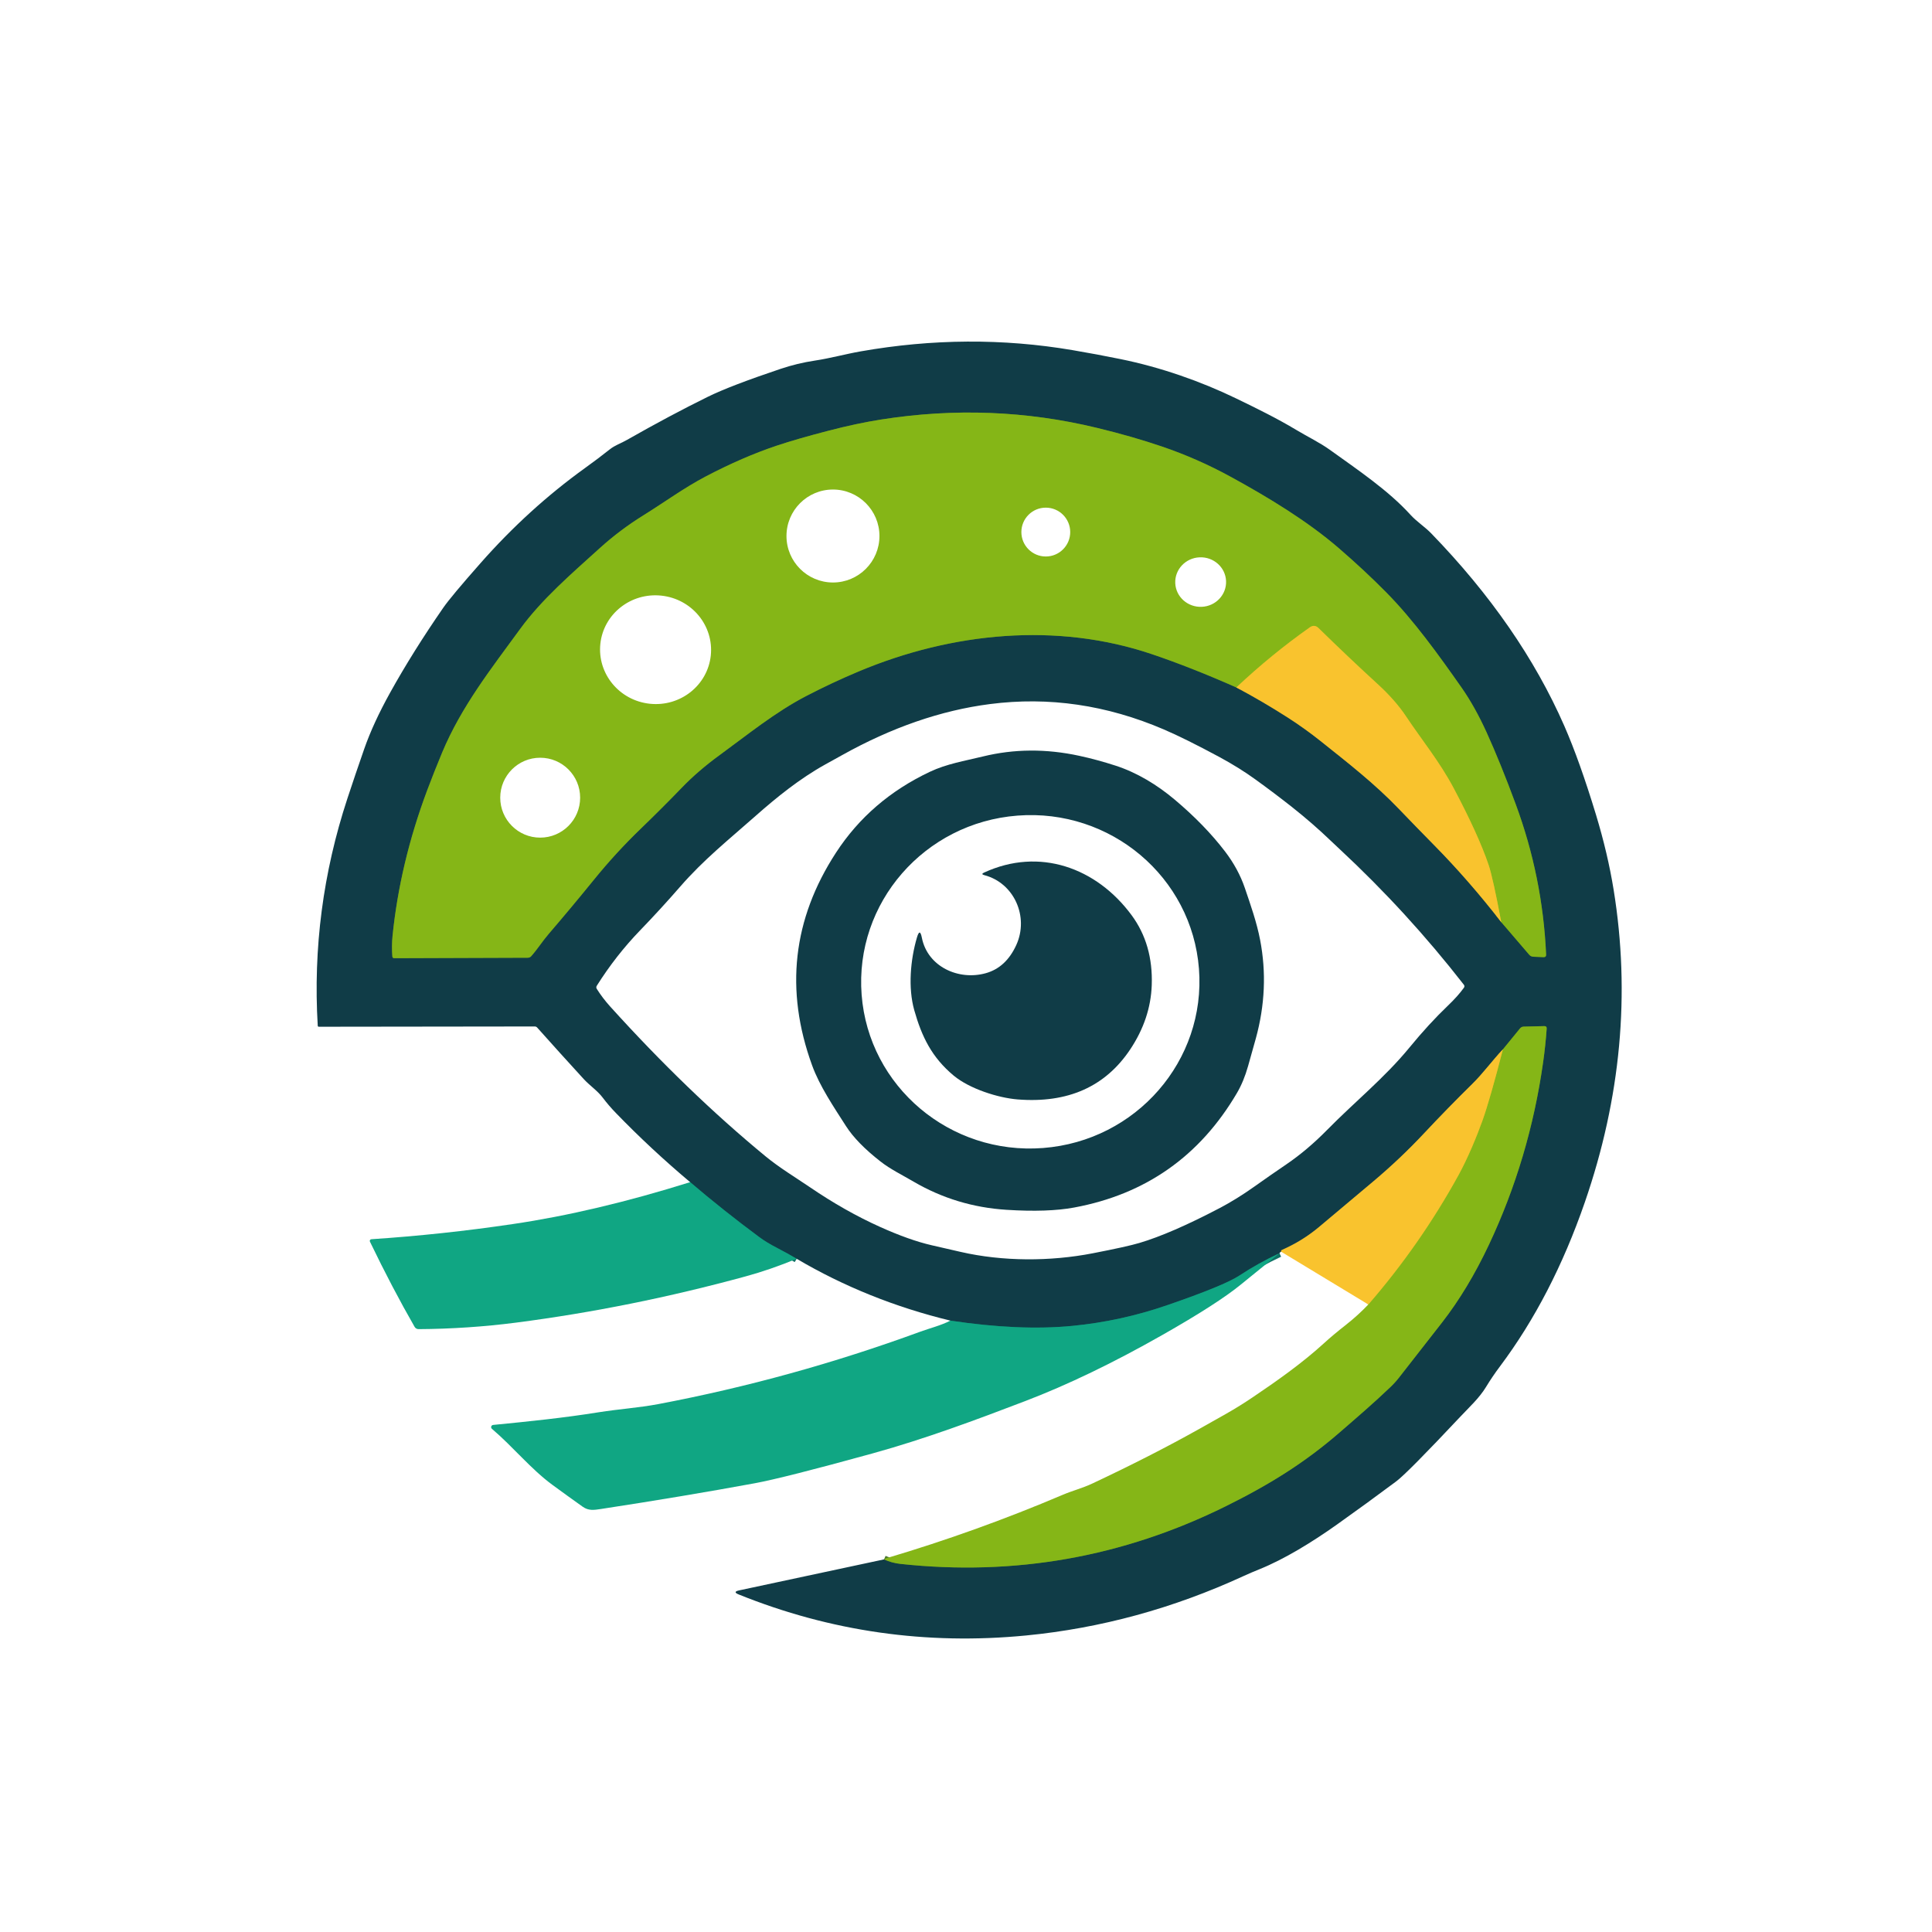
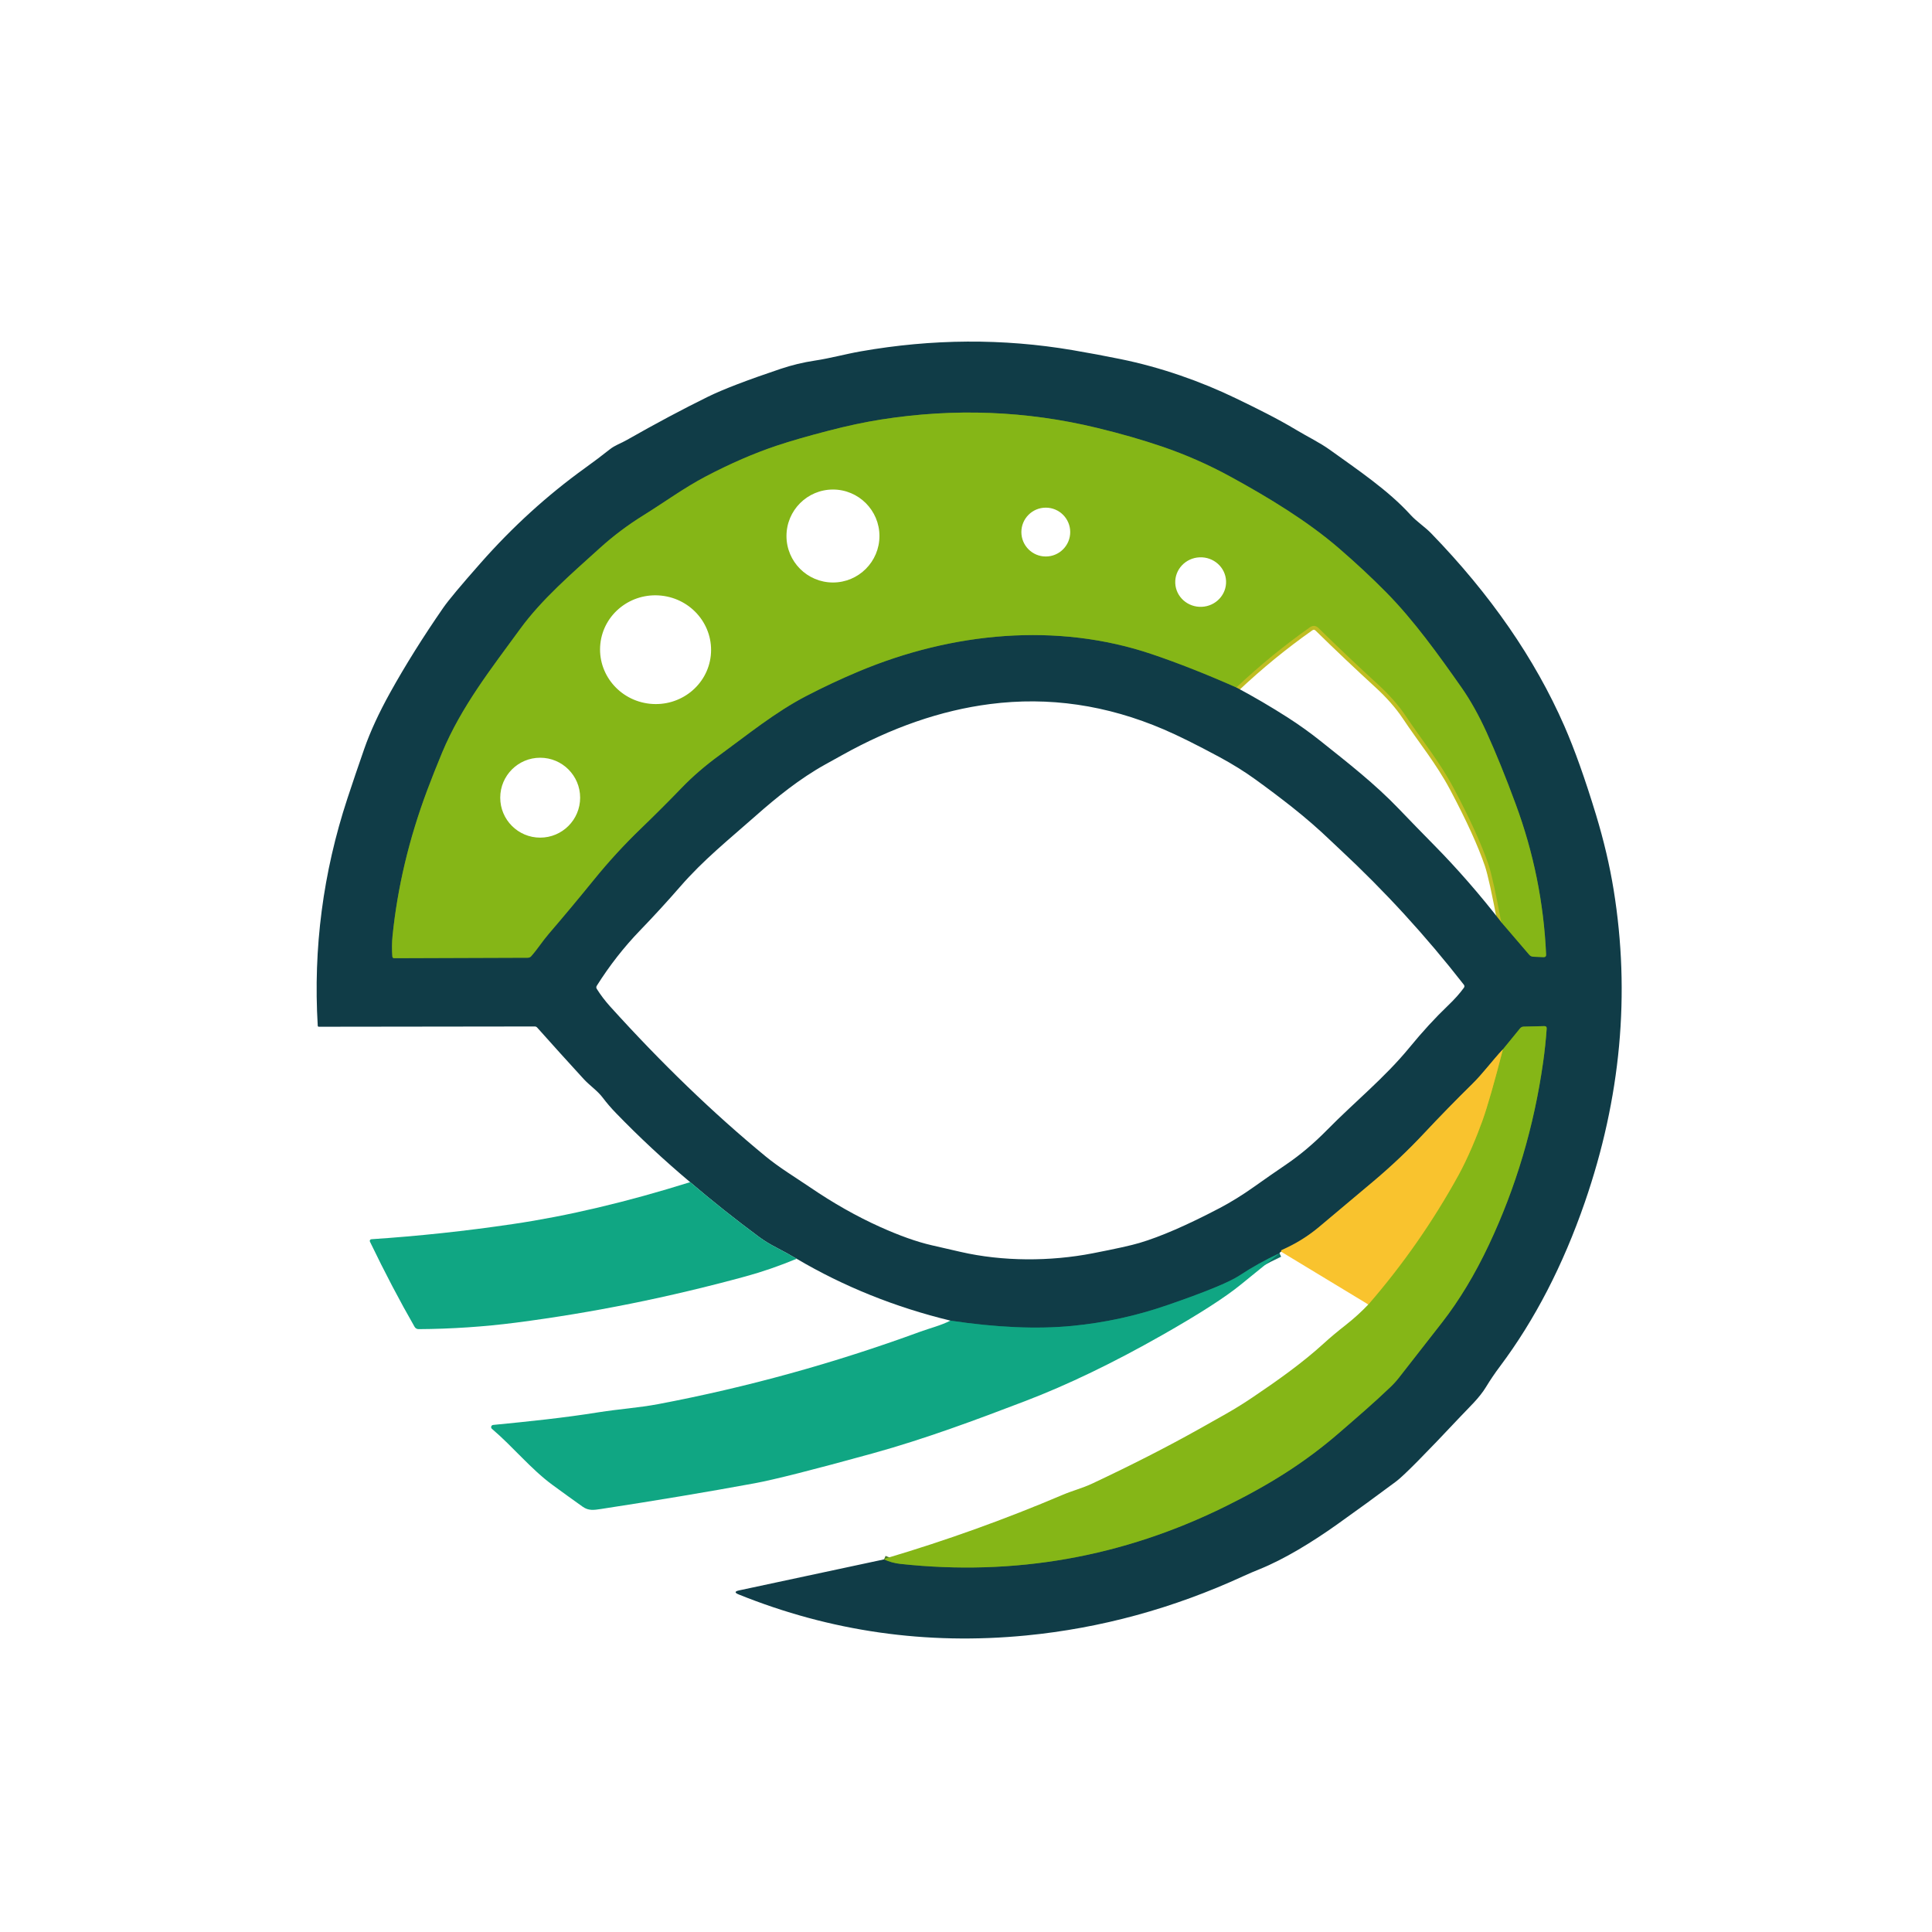
<svg xmlns="http://www.w3.org/2000/svg" version="1.1" viewBox="0.00 0.00 500.00 500.00">
  <g stroke-width="2.00" fill="none" stroke-linecap="butt">
    <path stroke="#4b792f" vector-effect="non-scaling-stroke" d="   M 228.78 403.57   C 230.13 404.18 231.54 404.57 233.00 404.73   C 262.56 407.94 290.63 402.97 317.20 389.83   C 328.38 384.30 337.53 378.65 346.65 370.75   C 351.18 366.82 355.57 363.06 359.79 359.02   C 360.62 358.23 361.38 357.40 362.07 356.51   C 365.88 351.66 369.58 346.91 373.19 342.27   C 377.66 336.53 381.70 329.83 385.31 322.18   C 392.33 307.29 397.01 291.53 399.36 274.89   C 399.77 272.02 400.07 269.13 400.28 266.22   C 400.31 265.77 400.10 265.55 399.65 265.56   L 394.30 265.69   C 393.95 265.70 393.62 265.86 393.40 266.13   L 388.94 271.59" />
    <path stroke="#85803b" vector-effect="non-scaling-stroke" d="   M 388.94 271.59   C 386.11 274.56 383.84 277.77 380.98 280.57   C 376.87 284.60 372.69 288.89 368.42 293.44   C 364.46 297.67 360.16 301.74 355.53 305.65   C 350.64 309.78 345.90 313.76 341.33 317.58   C 338.46 319.98 335.27 321.95 331.75 323.49   C 331.61 323.55 331.54 323.70 331.54 323.93" />
    <path stroke="#107165" vector-effect="non-scaling-stroke" d="   M 331.13 324.33   C 327.43 326.06 323.98 327.98 320.77 330.10   C 318.16 331.83 311.91 334.39 302.04 337.79   C 294.07 340.54 285.89 342.33 277.50 343.14   C 268.43 344.02 257.92 343.57 245.97 341.78" />
-     <path stroke="#107165" vector-effect="non-scaling-stroke" d="   M 206.18 325.77   C 204.53 324.79 202.88 323.88 201.25 323.04   C 199.38 322.08 197.78 321.11 196.46 320.13   C 190.32 315.58 184.37 310.85 178.61 305.94" />
    <path stroke="#bfbd23" vector-effect="non-scaling-stroke" d="   M 354.12 337.60   C 363.09 327.25 370.86 316.10 377.45 304.13   C 379.85 299.77 382.23 294.00 383.64 290.06   C 384.96 286.36 386.73 280.20 388.94 271.59" />
-     <path stroke="#85803b" vector-effect="non-scaling-stroke" d="   M 319.97 177.91   C 324.50 180.32 328.93 182.92 333.26 185.69   C 336.24 187.60 339.08 189.64 341.79 191.80   C 348.82 197.41 355.79 202.83 361.99 209.30   C 364.98 212.42 368.01 215.53 371.07 218.64   C 377.12 224.77 382.93 231.44 388.52 238.64" />
    <path stroke="#4b792f" vector-effect="non-scaling-stroke" d="   M 388.52 238.64   L 395.75 247.07   C 396.03 247.40 396.39 247.58 396.83 247.60   L 399.46 247.71   C 399.93 247.73 400.15 247.50 400.13 247.03   C 399.53 233.66 396.91 220.68 392.26 208.11   C 389.66 201.06 387.15 194.87 384.73 189.54   C 382.70 185.09 380.55 181.24 378.27 177.98   C 372.35 169.54 365.88 160.52 358.75 153.30   C 355.02 149.52 350.94 145.72 346.53 141.91   C 338.31 134.81 328.16 128.68 318.55 123.42   C 312.80 120.27 306.85 117.65 300.71 115.56   C 295.61 113.82 290.00 112.21 283.88 110.73   C 265.60 106.31 246.99 105.59 228.06 108.57   C 223.87 109.23 219.33 110.19 214.46 111.46   C 209.04 112.86 204.55 114.16 200.98 115.35   C 195.16 117.30 189.08 119.94 182.73 123.26   C 177.04 126.24 171.89 130.03 166.57 133.33   C 162.49 135.86 158.71 138.70 155.22 141.86   C 147.90 148.49 140.23 155.07 134.59 162.81   C 127.07 173.13 119.43 182.81 114.44 194.73   C 113.05 198.07 111.74 201.37 110.52 204.62   C 105.84 217.15 102.86 229.69 101.59 242.22   C 101.42 243.95 101.40 245.72 101.54 247.53   C 101.57 247.83 101.73 247.98 102.03 247.98   L 136.58 247.86   C 136.95 247.86 137.25 247.72 137.49 247.45   C 139.09 245.64 140.41 243.55 141.98 241.72   C 145.91 237.14 149.82 232.46 153.69 227.69   C 157.47 223.03 161.52 218.61 165.85 214.44   C 169.67 210.75 173.20 207.22 176.43 203.87   C 179.22 200.97 182.49 198.15 186.23 195.42   C 193.47 190.14 200.63 184.29 208.67 180.12   C 213.12 177.81 217.62 175.70 222.17 173.79   C 246.36 163.63 273.56 160.95 298.24 169.34   C 305.05 171.65 312.29 174.51 319.97 177.91" />
    <path stroke="#bfbd23" vector-effect="non-scaling-stroke" d="   M 388.52 238.64   C 387.09 231.00 386.00 226.06 385.24 223.81   C 383.47 218.60 380.45 211.97 376.18 203.92   C 372.52 197.04 367.93 191.49 363.83 185.32   C 361.95 182.49 359.32 179.60 356.80 177.29   C 351.55 172.48 346.36 167.57 341.23 162.54   C 340.53 161.86 339.78 161.80 338.98 162.36   C 332.39 167.01 326.05 172.19 319.97 177.91" />
  </g>
  <path fill="#103c47" d="   M 228.78 403.57   C 230.13 404.18 231.54 404.57 233.00 404.73   C 262.56 407.94 290.63 402.97 317.20 389.83   C 328.38 384.30 337.53 378.65 346.65 370.75   C 351.18 366.82 355.57 363.06 359.79 359.02   C 360.62 358.23 361.38 357.40 362.07 356.51   C 365.88 351.66 369.58 346.91 373.19 342.27   C 377.66 336.53 381.70 329.83 385.31 322.18   C 392.33 307.29 397.01 291.53 399.36 274.89   C 399.77 272.02 400.07 269.13 400.28 266.22   C 400.31 265.77 400.10 265.55 399.65 265.56   L 394.30 265.69   C 393.95 265.70 393.62 265.86 393.40 266.13   L 388.94 271.59   C 386.11 274.56 383.84 277.77 380.98 280.57   C 376.87 284.60 372.69 288.89 368.42 293.44   C 364.46 297.67 360.16 301.74 355.53 305.65   C 350.64 309.78 345.90 313.76 341.33 317.58   C 338.46 319.98 335.27 321.95 331.75 323.49   C 331.61 323.55 331.54 323.70 331.54 323.93   C 331.29 324.08 331.15 324.22 331.13 324.33   C 327.43 326.06 323.98 327.98 320.77 330.10   C 318.16 331.83 311.91 334.39 302.04 337.79   C 294.07 340.54 285.89 342.33 277.50 343.14   C 268.43 344.02 257.92 343.57 245.97 341.78   C 231.68 338.31 218.41 332.98 206.18 325.77   C 204.53 324.79 202.88 323.88 201.25 323.04   C 199.38 322.08 197.78 321.11 196.46 320.13   C 190.32 315.58 184.37 310.85 178.61 305.94   C 171.84 300.25 165.43 294.28 159.38 288.03   C 158.17 286.78 157.05 285.48 156.03 284.13   C 154.63 282.26 152.66 280.99 151.04 279.23   C 146.91 274.72 142.90 270.28 139.02 265.93   C 138.86 265.75 138.64 265.65 138.40 265.65   L 82.53 265.72   C 82.34 265.72 82.24 265.63 82.23 265.44   C 81.04 245.41 83.60 225.82 89.90 206.67   C 91.30 202.42 92.75 198.14 94.26 193.82   C 95.81 189.37 98.05 184.51 100.98 179.23   C 104.94 172.10 109.53 164.78 114.74 157.25   C 116.05 155.36 119.27 151.50 124.42 145.67   C 132.65 136.34 141.63 128.17 151.37 121.15   C 153.65 119.51 155.79 117.90 157.79 116.31   C 159.22 115.18 160.69 114.75 162.20 113.88   C 169.67 109.63 176.66 105.90 183.19 102.69   C 187.07 100.78 193.33 98.38 201.96 95.48   C 204.91 94.49 207.88 93.77 210.89 93.32   C 214.88 92.72 218.80 91.63 222.71 90.94   C 241.28 87.67 259.56 87.56 277.55 90.61   C 281.86 91.34 286.00 92.12 289.97 92.93   C 300.40 95.05 310.78 98.69 319.96 103.14   C 325.15 105.65 330.57 108.31 335.47 111.26   C 338.45 113.05 341.54 114.52 344.25 116.47   C 351.38 121.60 359.32 126.93 365.01 133.21   C 366.68 135.04 368.68 136.27 370.40 138.04   C 385.74 153.86 397.22 170.47 404.85 187.88   C 407.48 193.89 410.21 201.54 413.04 210.85   C 415.08 217.57 416.60 224.05 417.61 230.29   C 421.97 257.20 419.48 284.16 410.14 311.18   C 404.50 327.48 397.19 341.61 388.22 353.58   C 386.89 355.35 385.67 357.15 384.56 358.98   C 382.83 361.82 380.26 364.16 377.93 366.64   C 368.80 376.35 363.28 381.93 361.35 383.37   C 356.26 387.17 351.14 390.90 346.00 394.55   C 339.52 399.15 332.36 403.53 325.94 406.12   C 324.57 406.67 323.18 407.26 321.79 407.90   C 303.62 416.26 284.88 421.38 265.55 423.26   C 239.76 425.77 214.98 422.24 191.19 412.65   C 190.07 412.20 190.10 411.84 191.29 411.59   L 228.78 403.57   Z   M 319.97 177.91   C 324.50 180.32 328.93 182.92 333.26 185.69   C 336.24 187.60 339.08 189.64 341.79 191.80   C 348.82 197.41 355.79 202.83 361.99 209.30   C 364.98 212.42 368.01 215.53 371.07 218.64   C 377.12 224.77 382.93 231.44 388.52 238.64   L 395.75 247.07   C 396.03 247.40 396.39 247.58 396.83 247.60   L 399.46 247.71   C 399.93 247.73 400.15 247.50 400.13 247.03   C 399.53 233.66 396.91 220.68 392.26 208.11   C 389.66 201.06 387.15 194.87 384.73 189.54   C 382.70 185.09 380.55 181.24 378.27 177.98   C 372.35 169.54 365.88 160.52 358.75 153.30   C 355.02 149.52 350.94 145.72 346.53 141.91   C 338.31 134.81 328.16 128.68 318.55 123.42   C 312.80 120.27 306.85 117.65 300.71 115.56   C 295.61 113.82 290.00 112.21 283.88 110.73   C 265.60 106.31 246.99 105.59 228.06 108.57   C 223.87 109.23 219.33 110.19 214.46 111.46   C 209.04 112.86 204.55 114.16 200.98 115.35   C 195.16 117.30 189.08 119.94 182.73 123.26   C 177.04 126.24 171.89 130.03 166.57 133.33   C 162.49 135.86 158.71 138.70 155.22 141.86   C 147.90 148.49 140.23 155.07 134.59 162.81   C 127.07 173.13 119.43 182.81 114.44 194.73   C 113.05 198.07 111.74 201.37 110.52 204.62   C 105.84 217.15 102.86 229.69 101.59 242.22   C 101.42 243.95 101.40 245.72 101.54 247.53   C 101.57 247.83 101.73 247.98 102.03 247.98   L 136.58 247.86   C 136.95 247.86 137.25 247.72 137.49 247.45   C 139.09 245.64 140.41 243.55 141.98 241.72   C 145.91 237.14 149.82 232.46 153.69 227.69   C 157.47 223.03 161.52 218.61 165.85 214.44   C 169.67 210.75 173.20 207.22 176.43 203.87   C 179.22 200.97 182.49 198.15 186.23 195.42   C 193.47 190.14 200.63 184.29 208.67 180.12   C 213.12 177.81 217.62 175.70 222.17 173.79   C 246.36 163.63 273.56 160.95 298.24 169.34   C 305.05 171.65 312.29 174.51 319.97 177.91   Z   M 227.64 317.47   C 232.76 319.78 237.27 321.39 241.16 322.28   C 243.54 322.83 246.02 323.40 248.61 323.99   C 259.50 326.49 271.80 326.49 282.80 324.35   C 288.73 323.20 292.75 322.31 294.86 321.68   C 300.31 320.07 307.24 317.06 315.65 312.65   C 318.52 311.14 321.47 309.32 324.48 307.19   C 327.37 305.14 330.18 303.18 332.91 301.33   C 336.51 298.88 340.04 295.90 343.51 292.37   C 350.53 285.22 358.34 278.94 364.75 271.12   C 368.11 267.02 371.44 263.39 374.74 260.24   C 376.43 258.63 377.80 257.09 378.85 255.64   C 379.04 255.37 379.04 255.10 378.84 254.84   C 369.07 242.29 358.37 230.61 346.73 219.78   C 345.91 219.02 345.13 218.28 344.38 217.57   C 341.28 214.59 337.93 211.68 334.33 208.83   C 331.35 206.48 328.21 204.11 324.90 201.72   C 322.10 199.69 318.99 197.76 315.57 195.91   C 309.66 192.73 304.87 190.35 301.20 188.78   C 286.42 182.44 271.43 180.25 256.22 182.21   C 243.53 183.84 230.73 188.27 217.80 195.50   C 216.35 196.31 214.94 197.09 213.56 197.85   C 206.97 201.51 200.97 206.36 195.51 211.19   C 188.63 217.28 182.15 222.42 175.97 229.53   C 172.64 233.36 169.18 237.13 165.60 240.84   C 161.48 245.11 157.76 249.86 154.45 255.11   C 154.28 255.38 154.28 255.66 154.45 255.93   C 155.46 257.53 156.61 259.04 157.89 260.46   C 171.22 275.21 184.63 288.15 198.13 299.26   C 201.74 302.23 205.84 304.69 209.68 307.30   C 215.67 311.38 221.66 314.77 227.64 317.47   Z" />
  <path fill="#85b617" d="   M 388.52 238.64   C 387.09 231.00 386.00 226.06 385.24 223.81   C 383.47 218.60 380.45 211.97 376.18 203.92   C 372.52 197.04 367.93 191.49 363.83 185.32   C 361.95 182.49 359.32 179.60 356.80 177.29   C 351.55 172.48 346.36 167.57 341.23 162.54   C 340.53 161.86 339.78 161.80 338.98 162.36   C 332.39 167.01 326.05 172.19 319.97 177.91   C 312.29 174.51 305.05 171.65 298.24 169.34   C 273.56 160.95 246.36 163.63 222.17 173.79   C 217.62 175.70 213.12 177.81 208.67 180.12   C 200.63 184.29 193.47 190.14 186.23 195.42   C 182.49 198.15 179.22 200.97 176.43 203.87   C 173.20 207.22 169.67 210.75 165.85 214.44   C 161.52 218.61 157.47 223.03 153.69 227.69   C 149.82 232.46 145.91 237.14 141.98 241.72   C 140.41 243.55 139.09 245.64 137.49 247.45   C 137.25 247.72 136.95 247.86 136.58 247.86   L 102.03 247.98   C 101.73 247.98 101.57 247.83 101.54 247.53   C 101.40 245.72 101.42 243.95 101.59 242.22   C 102.86 229.69 105.84 217.15 110.52 204.62   C 111.74 201.37 113.05 198.07 114.44 194.73   C 119.43 182.81 127.07 173.13 134.59 162.81   C 140.23 155.07 147.90 148.49 155.22 141.86   C 158.71 138.70 162.49 135.86 166.57 133.33   C 171.89 130.03 177.04 126.24 182.73 123.26   C 189.08 119.94 195.16 117.30 200.98 115.35   C 204.55 114.16 209.04 112.86 214.46 111.46   C 219.33 110.19 223.87 109.23 228.06 108.57   C 246.99 105.59 265.60 106.31 283.88 110.73   C 290.00 112.21 295.61 113.82 300.71 115.56   C 306.85 117.65 312.80 120.27 318.55 123.42   C 328.16 128.68 338.31 134.81 346.53 141.91   C 350.94 145.72 355.02 149.52 358.75 153.30   C 365.88 160.52 372.35 169.54 378.27 177.98   C 380.55 181.24 382.70 185.09 384.73 189.54   C 387.15 194.87 389.66 201.06 392.26 208.11   C 396.91 220.68 399.53 233.66 400.13 247.03   C 400.15 247.50 399.93 247.73 399.46 247.71   L 396.83 247.60   C 396.39 247.58 396.03 247.40 395.75 247.07   L 388.52 238.64   Z   M 227.60 138.72   C 227.60 132.08 222.21 126.69 215.57 126.69   C 208.93 126.69 203.54 132.08 203.54 138.72   C 203.54 145.36 208.93 150.75 215.57 150.75   C 222.21 150.75 227.60 145.36 227.60 138.72   Z   M 276.97 137.70   C 276.97 134.21 274.14 131.38 270.65 131.38   C 267.16 131.38 264.33 134.21 264.33 137.70   C 264.33 141.19 267.16 144.02 270.65 144.02   C 274.14 144.02 276.97 141.19 276.97 137.70   Z   M 317.304 150.353   C 317.15 146.82 314.08 144.08 310.45 144.236   C 306.82 144.39 304.00 147.39 304.156 150.927   C 304.31 154.46 307.38 157.20 311.01 157.044   C 314.64 156.89 317.46 153.89 317.304 150.353   Z   M 183.949 169.667   C 184.77 161.94 179.05 154.99 171.155 154.15   C 163.26 153.31 156.20 158.89 155.371 166.613   C 154.55 174.34 160.27 181.29 168.165 182.13   C 176.06 182.97 183.12 177.39 183.949 169.667   Z   M 150.14 206.44   C 150.14 200.73 145.51 196.10 139.80 196.10   C 134.09 196.10 129.46 200.73 129.46 206.44   C 129.46 212.15 134.09 216.78 139.80 216.78   C 145.51 216.78 150.14 212.15 150.14 206.44   Z" />
-   <path fill="#f9c32e" d="   M 388.52 238.64   C 382.93 231.44 377.12 224.77 371.07 218.64   C 368.01 215.53 364.98 212.42 361.99 209.30   C 355.79 202.83 348.82 197.41 341.79 191.80   C 339.08 189.64 336.24 187.60 333.26 185.69   C 328.93 182.92 324.50 180.32 319.97 177.91   C 326.05 172.19 332.39 167.01 338.98 162.36   C 339.78 161.80 340.53 161.86 341.23 162.54   C 346.36 167.57 351.55 172.48 356.80 177.29   C 359.32 179.60 361.95 182.49 363.83 185.32   C 367.93 191.49 372.52 197.04 376.18 203.92   C 380.45 211.97 383.47 218.60 385.24 223.81   C 386.00 226.06 387.09 231.00 388.52 238.64   Z" />
-   <path fill="#103c47" d="   M 236.42 305.80   C 233.47 304.07 230.42 302.59 227.88 300.60   C 223.78 297.40 220.80 294.34 218.94 291.43   C 215.76 286.46 212.13 281.11 210.17 275.71   C 203.08 256.22 205.15 237.87 216.36 220.66   C 222.28 211.57 230.38 204.59 240.65 199.74   C 245.00 197.68 249.64 196.93 254.35 195.78   C 262.42 193.80 270.75 193.74 279.35 195.61   C 282.45 196.28 285.56 197.13 288.68 198.14   C 294.22 199.93 299.45 203.10 304.02 206.95   C 309.19 211.30 313.53 215.77 317.04 220.36   C 319.32 223.35 321.03 226.49 322.16 229.80   C 323.66 234.21 325.24 238.69 326.11 243.21   C 327.74 251.64 327.37 260.15 325.01 268.74   C 324.38 271.03 323.70 273.43 322.99 275.94   C 322.25 278.55 321.30 280.85 320.15 282.82   C 310.56 299.19 296.50 309.08 277.98 312.51   C 273.45 313.35 267.63 313.55 260.52 313.10   C 251.87 312.56 243.83 310.13 236.42 305.80   Z   M 310.291 250.731   C 308.46 226.98 287.44 209.22 263.33 211.077   C 239.22 212.93 221.16 233.69 222.989 257.449   C 224.82 281.20 245.84 298.96 269.95 297.103   C 294.06 295.25 312.12 274.49 310.291 250.731   Z" />
-   <path fill="#103c47" d="   M 263.01 244.58   C 266.36 237.25 262.44 228.49 254.74 226.49   C 254.09 226.32 254.07 226.10 254.68 225.82   C 268.98 219.22 283.75 224.52 292.85 236.84   C 296.58 241.89 298.32 247.93 298.07 254.98   C 297.86 260.78 296.01 266.30 292.52 271.55   C 286.07 281.24 276.34 285.57 263.34 284.53   C 258.37 284.13 250.98 281.82 246.83 278.38   C 241.14 273.65 238.54 268.26 236.61 261.44   C 234.98 255.65 235.61 248.40 237.30 242.64   C 237.81 240.90 238.23 240.92 238.58 242.70   C 240.07 250.20 248.09 253.83 255.13 251.86   C 258.60 250.89 261.23 248.47 263.01 244.58   Z" />
  <path fill="#85b617" d="   M 228.78 403.57   C 229.01 403.42 229.25 403.31 229.51 403.23   C 245.00 398.63 260.19 393.17 275.07 386.84   C 277.60 385.77 280.15 385.13 282.64 383.96   C 292.77 379.20 302.01 374.49 310.34 369.82   C 312.67 368.52 315.01 367.20 317.37 365.86   C 319.71 364.53 321.97 363.12 324.16 361.64   C 330.44 357.41 336.93 352.83 342.54 347.72   C 344.14 346.25 346.10 344.61 348.42 342.79   C 350.44 341.20 352.34 339.47 354.12 337.60   C 363.09 327.25 370.86 316.10 377.45 304.13   C 379.85 299.77 382.23 294.00 383.64 290.06   C 384.96 286.36 386.73 280.20 388.94 271.59   L 393.40 266.13   C 393.62 265.86 393.95 265.70 394.30 265.69   L 399.65 265.56   C 400.10 265.55 400.31 265.77 400.28 266.22   C 400.07 269.13 399.77 272.02 399.36 274.89   C 397.01 291.53 392.33 307.29 385.31 322.18   C 381.70 329.83 377.66 336.53 373.19 342.27   C 369.58 346.91 365.88 351.66 362.07 356.51   C 361.38 357.40 360.62 358.23 359.79 359.02   C 355.57 363.06 351.18 366.82 346.65 370.75   C 337.53 378.65 328.38 384.30 317.20 389.83   C 290.63 402.97 262.56 407.94 233.00 404.73   C 231.54 404.57 230.13 404.18 228.78 403.57   Z" />
  <path fill="#f9c32e" d="   M 388.94 271.59   C 386.73 280.20 384.96 286.36 383.64 290.06   C 382.23 294.00 379.85 299.77 377.45 304.13   C 370.86 316.10 363.09 327.25 354.12 337.60   L 331.54 323.93   C 331.54 323.70 331.61 323.55 331.75 323.49   C 335.27 321.95 338.46 319.98 341.33 317.58   C 345.90 313.76 350.64 309.78 355.53 305.65   C 360.16 301.74 364.46 297.67 368.42 293.44   C 372.69 288.89 376.87 284.60 380.98 280.57   C 383.84 277.77 386.11 274.56 388.94 271.59   Z" />
  <path fill="#10a683" d="   M 178.61 305.94   C 184.37 310.85 190.32 315.58 196.46 320.13   C 197.78 321.11 199.38 322.08 201.25 323.04   C 202.88 323.88 204.53 324.79 206.18 325.77   C 201.70 327.62 197.32 329.14 193.03 330.31   C 173.22 335.73 153.41 339.72 133.59 342.29   C 125.28 343.36 116.86 343.93 108.32 343.98   C 107.90 343.98 107.51 343.76 107.30 343.39   C 103.47 336.72 99.61 329.37 95.74 321.34   C 95.61 321.06 95.79 320.73 96.10 320.71   C 108.34 319.90 120.56 318.59 132.75 316.78   C 146.94 314.69 162.23 311.07 178.61 305.94   Z" />
  <path fill="#10a683" d="   M 331.13 324.33   C 327.72 327.08 324.40 329.78 321.17 332.41   C 317.10 335.74 310.31 340.10 300.82 345.49   C 288.10 352.72 276.26 358.42 265.29 362.61   C 252.80 367.39 239.34 372.41 225.83 376.14   C 210.54 380.36 200.38 382.93 195.36 383.86   C 183.03 386.13 169.74 388.35 155.50 390.53   C 153.73 390.80 152.31 391.02 150.80 389.94   C 148.17 388.07 145.56 386.19 142.96 384.28   C 137.32 380.13 132.79 374.44 127.31 369.78   C 126.92 369.45 127.12 368.82 127.63 368.77   C 136.76 367.88 145.96 366.94 154.96 365.49   C 160.11 364.67 165.25 364.34 170.31 363.39   C 193.30 359.04 215.90 352.80 238.11 344.66   C 240.68 343.72 243.44 343.06 245.97 341.78   C 257.92 343.57 268.43 344.02 277.50 343.14   C 285.89 342.33 294.07 340.54 302.04 337.79   C 311.91 334.39 318.16 331.83 320.77 330.10   C 323.98 327.98 327.43 326.06 331.13 324.33   Z" />
</svg>